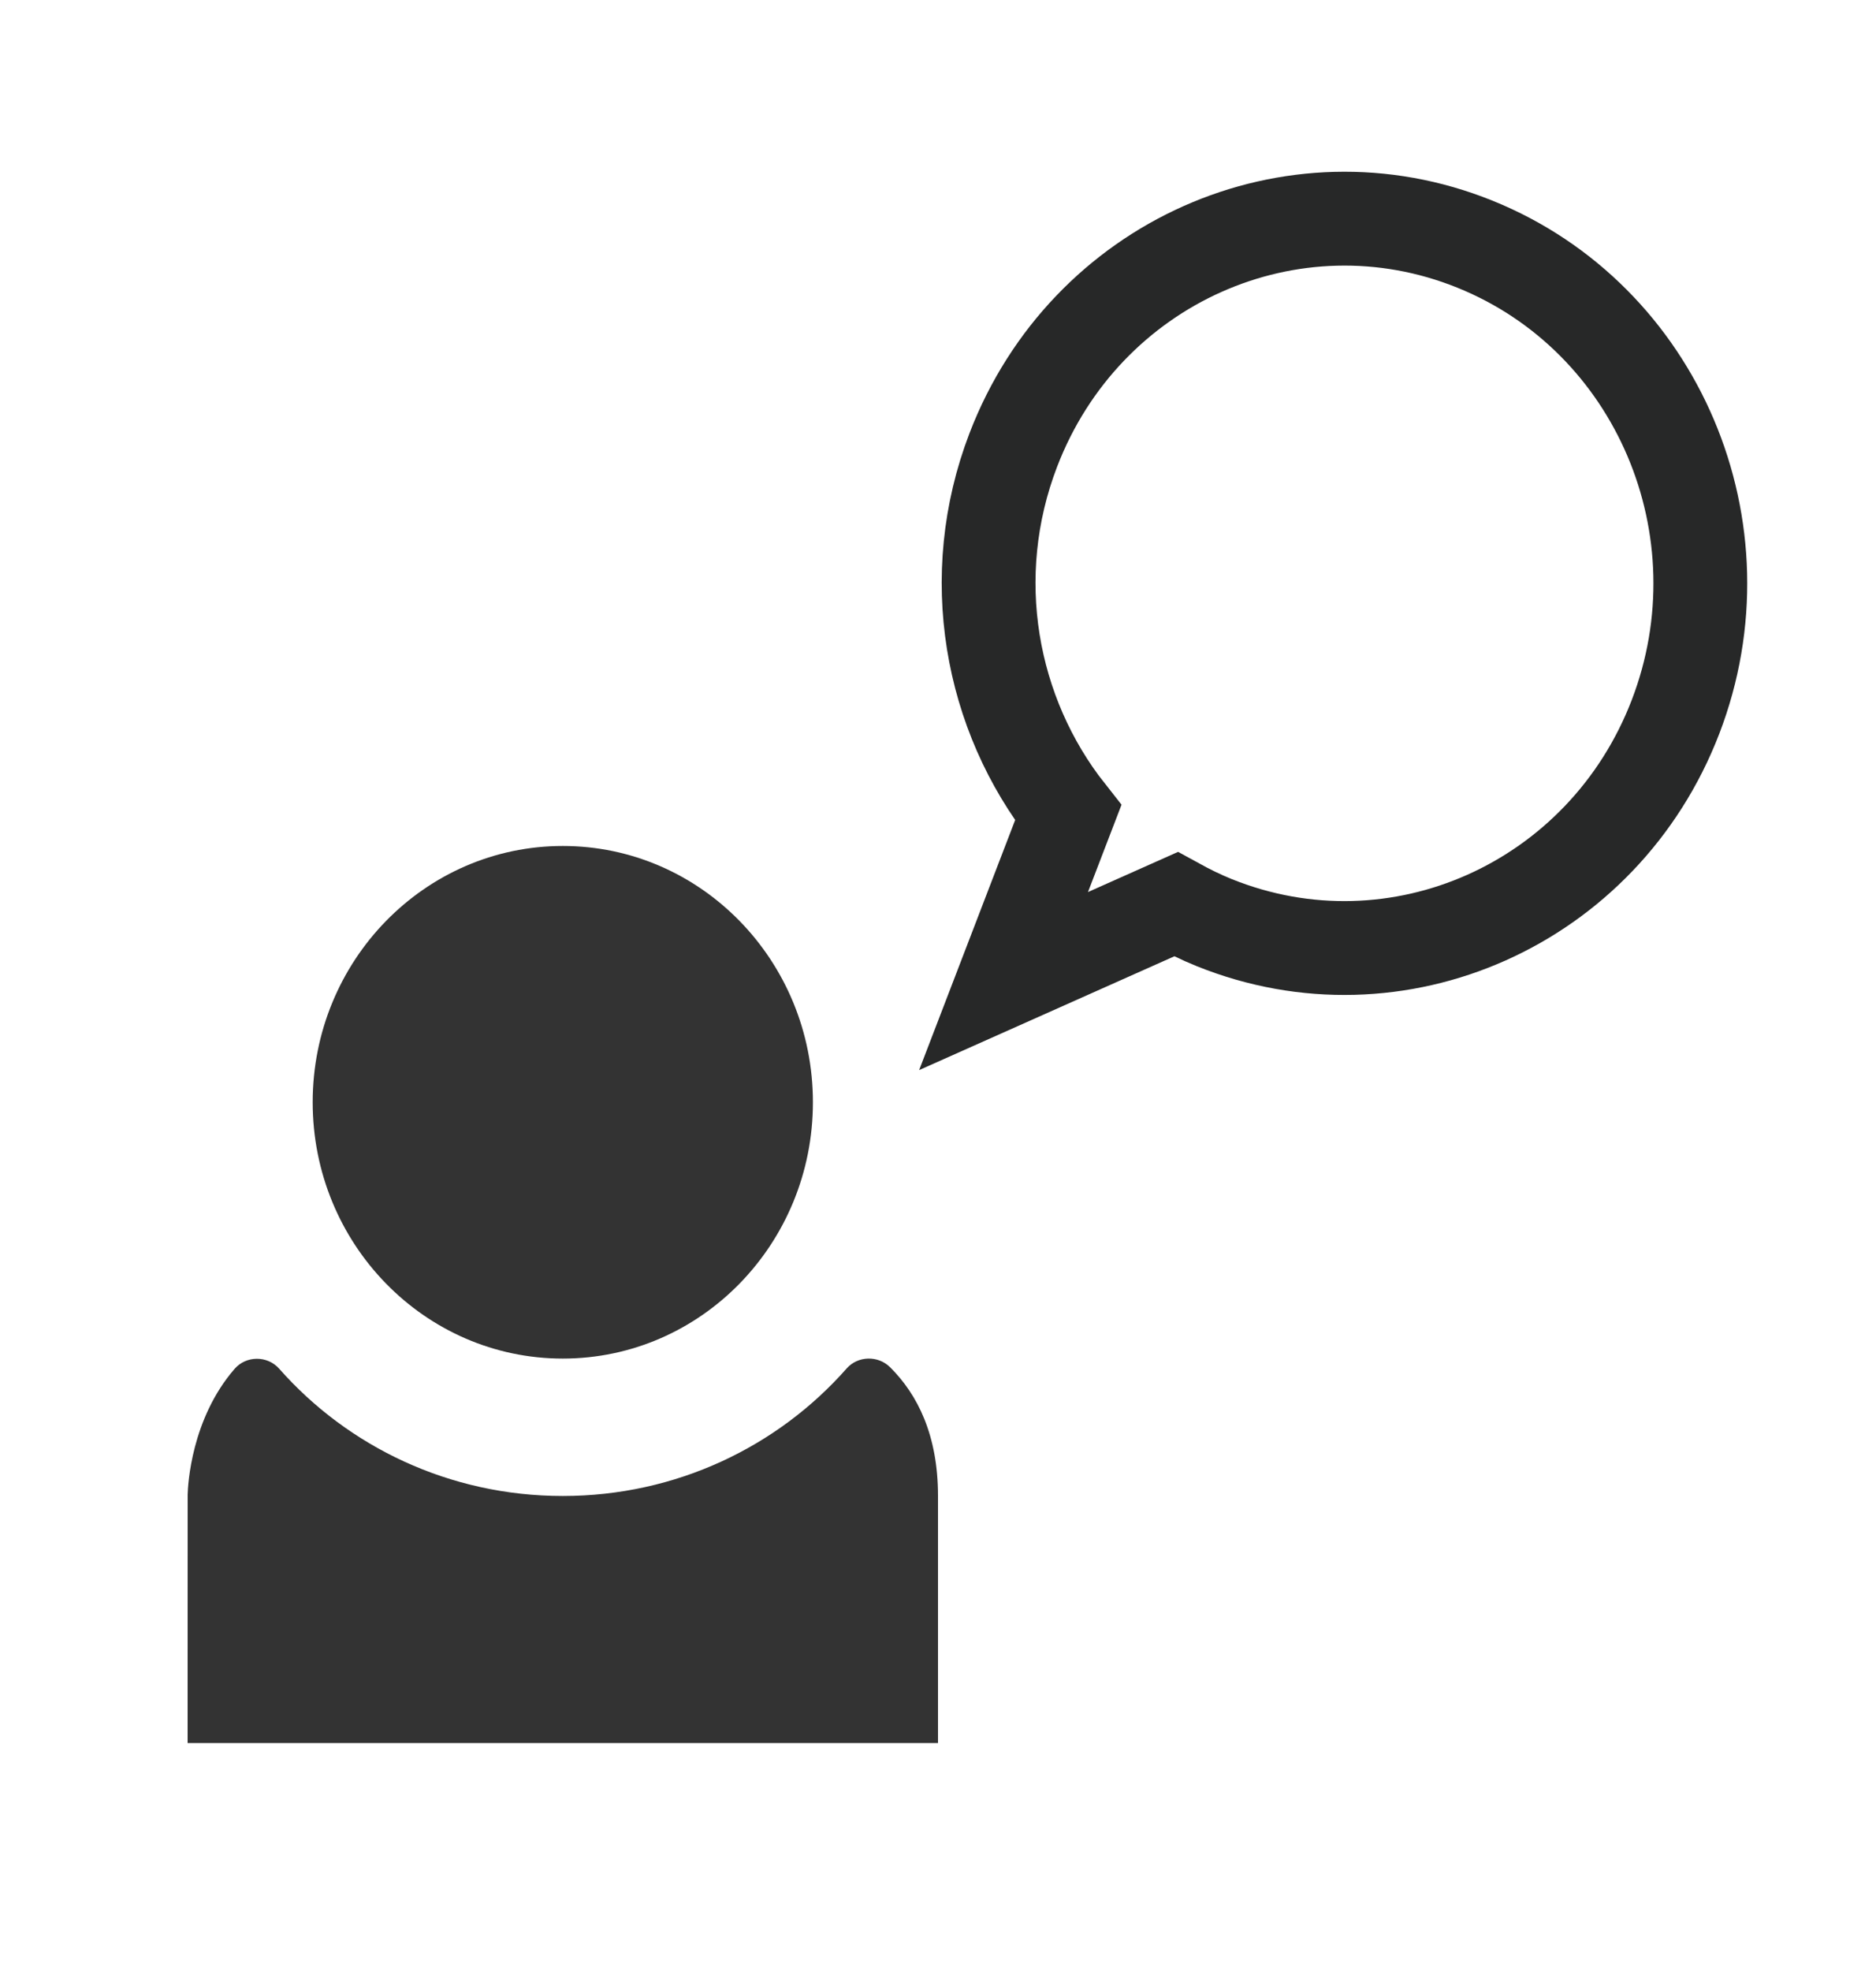
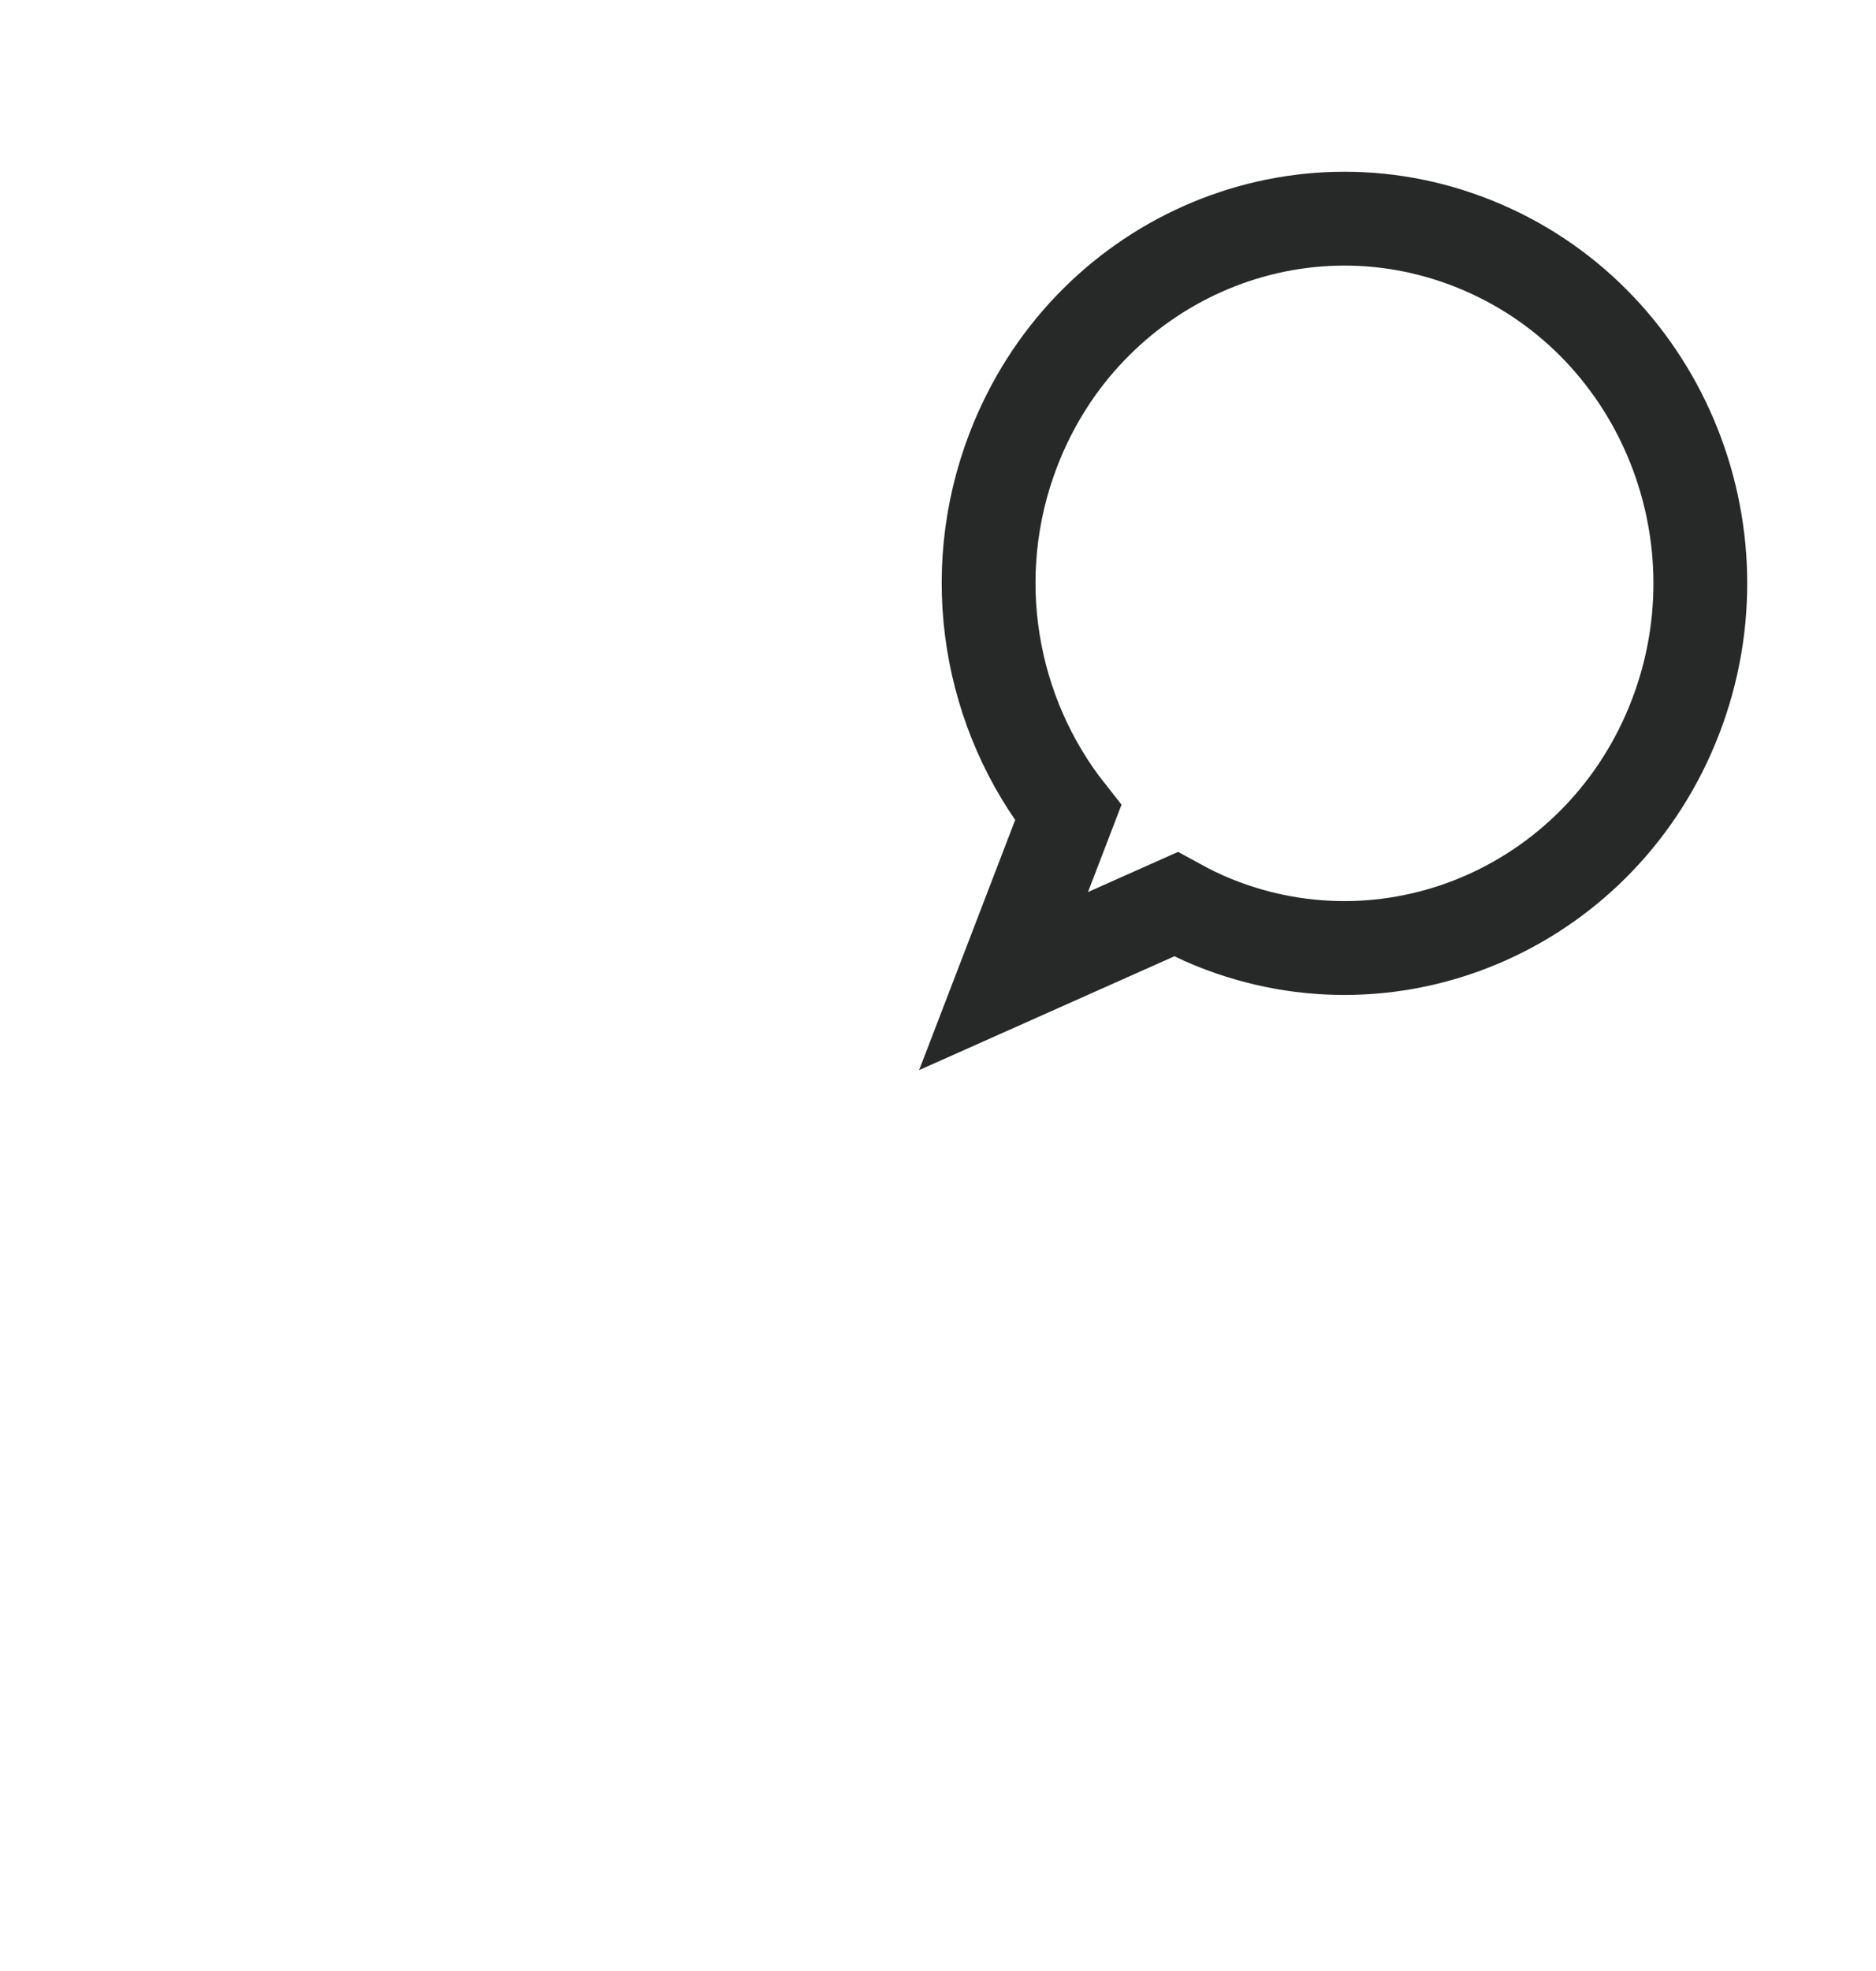
<svg xmlns="http://www.w3.org/2000/svg" width="40px" height="42px" viewBox="0 0 40 42" version="1.1">
  <title>5CB9D6C7-5FFE-448C-A8F3-AD6EF4559A0E</title>
  <g id="Icons" stroke="none" stroke-width="1" fill="none" fill-rule="evenodd">
    <g transform="translate(-20, -1219)" id="Icons-/-Contact-Person">
      <g transform="translate(20, 1219.618)">
        <g id="Group" transform="translate(4, 17.409)" fill="#333333">
-           <path d="M0,19.115 L0.001,13.824 C0.006,13.614 0.078,12.205 1.003,11.141 C1.249,10.857 1.703,10.856 1.952,11.138 C3.418,12.8 5.584,13.851 8,13.851 C10.417,13.851 12.584,12.799 14.052,11.134 C14.29,10.862 14.724,10.852 14.98,11.109 C15.564,11.689 16,12.555 16,13.851 L16,19.115 L0,19.115 Z M8,0 C10.946,0 13.333,2.446 13.333,5.461 C13.333,8.477 10.946,10.923 8,10.923 C5.055,10.923 2.667,8.477 2.667,5.461 C2.667,2.446 5.055,0 8,0 Z" id="Stroke-1" />
-         </g>
+           </g>
        <path d="M29.987,4.197 C25.875,3.326 21.878,6.024 21.06,10.222 C20.507,13.06 21.552,15.854 23.554,17.637 L22.82,21.407 L26.155,19.156 C26.438,19.252 26.726,19.337 27.025,19.4 C31.137,20.271 35.133,17.574 35.952,13.375 C36.77,9.177 34.1,5.068 29.987,4.197 Z" id="Stroke-1" stroke="#272828" stroke-width="2" stroke-linecap="square" transform="translate(28.506, 12.72) rotate(10) translate(-28.506, -12.72) " />
      </g>
    </g>
  </g>
</svg>